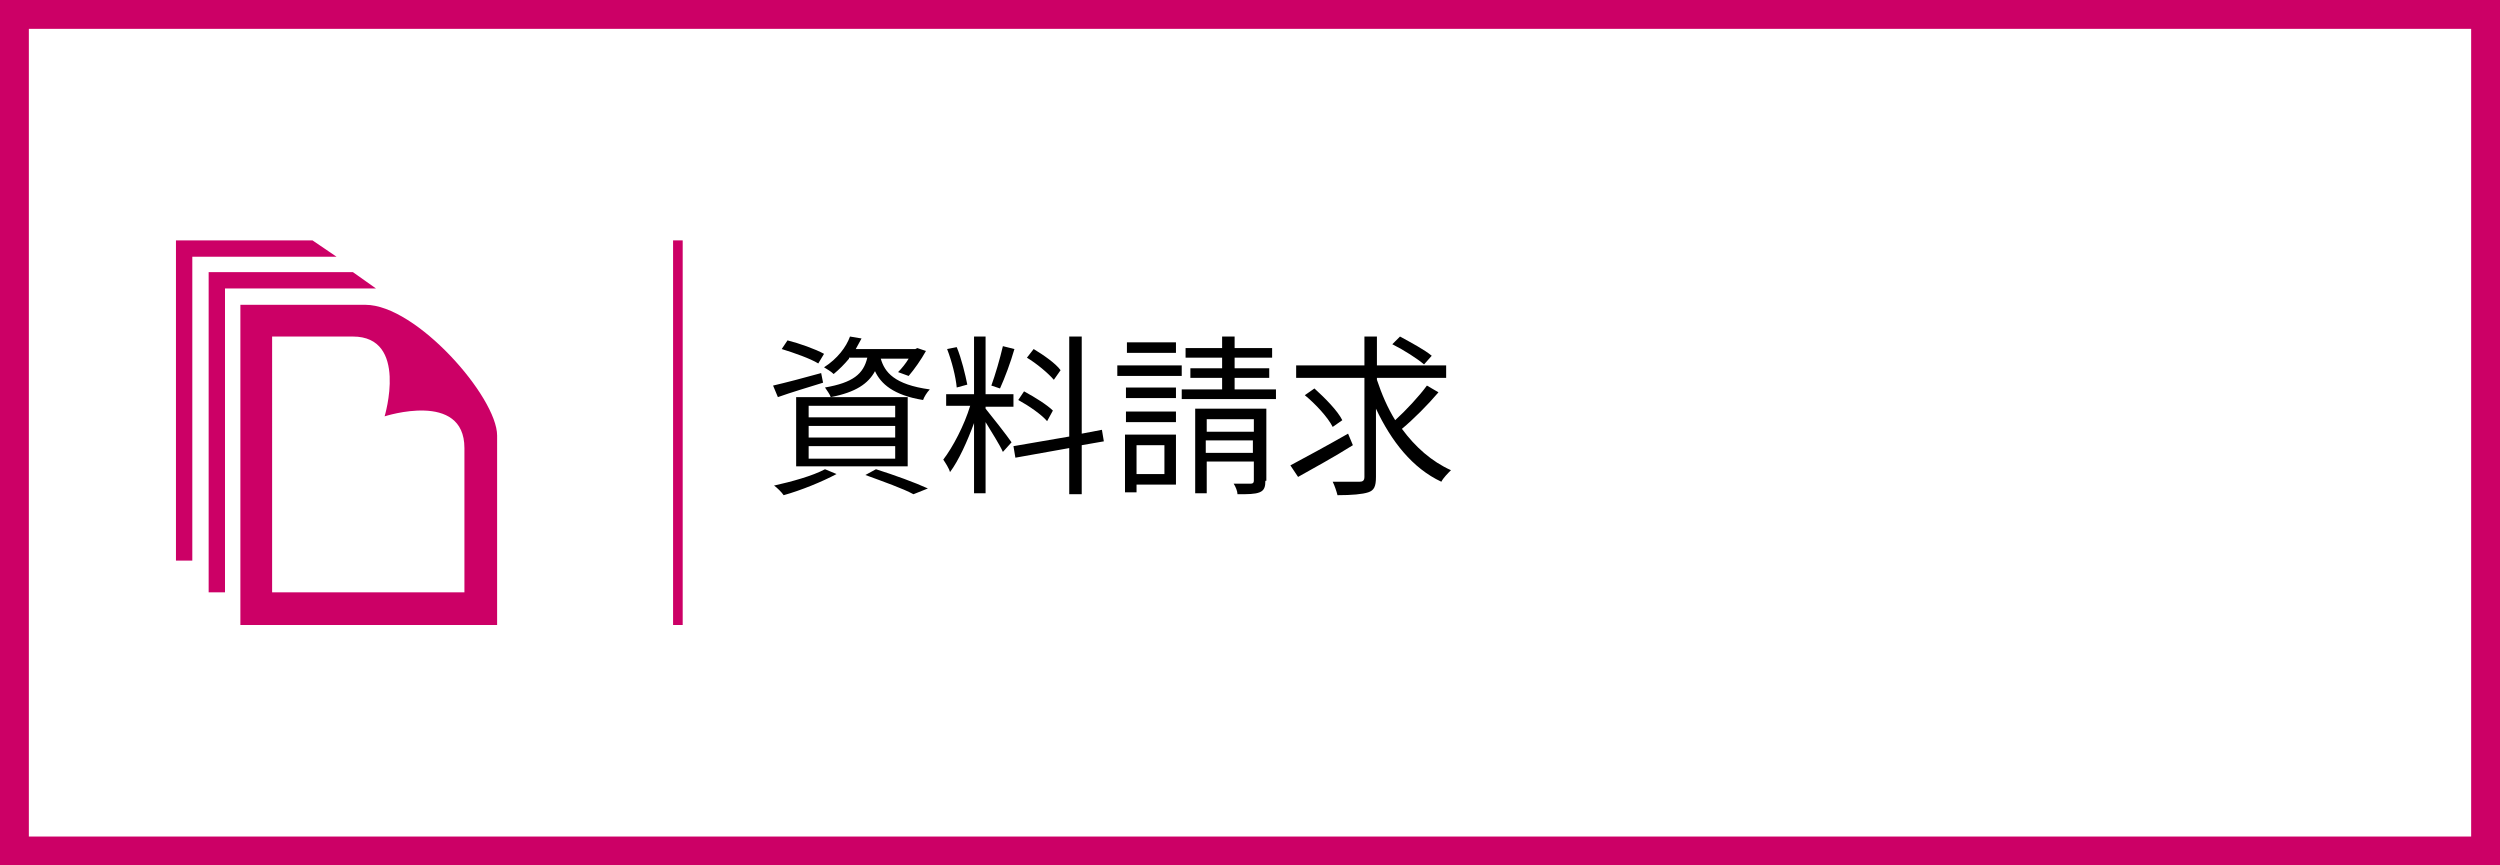
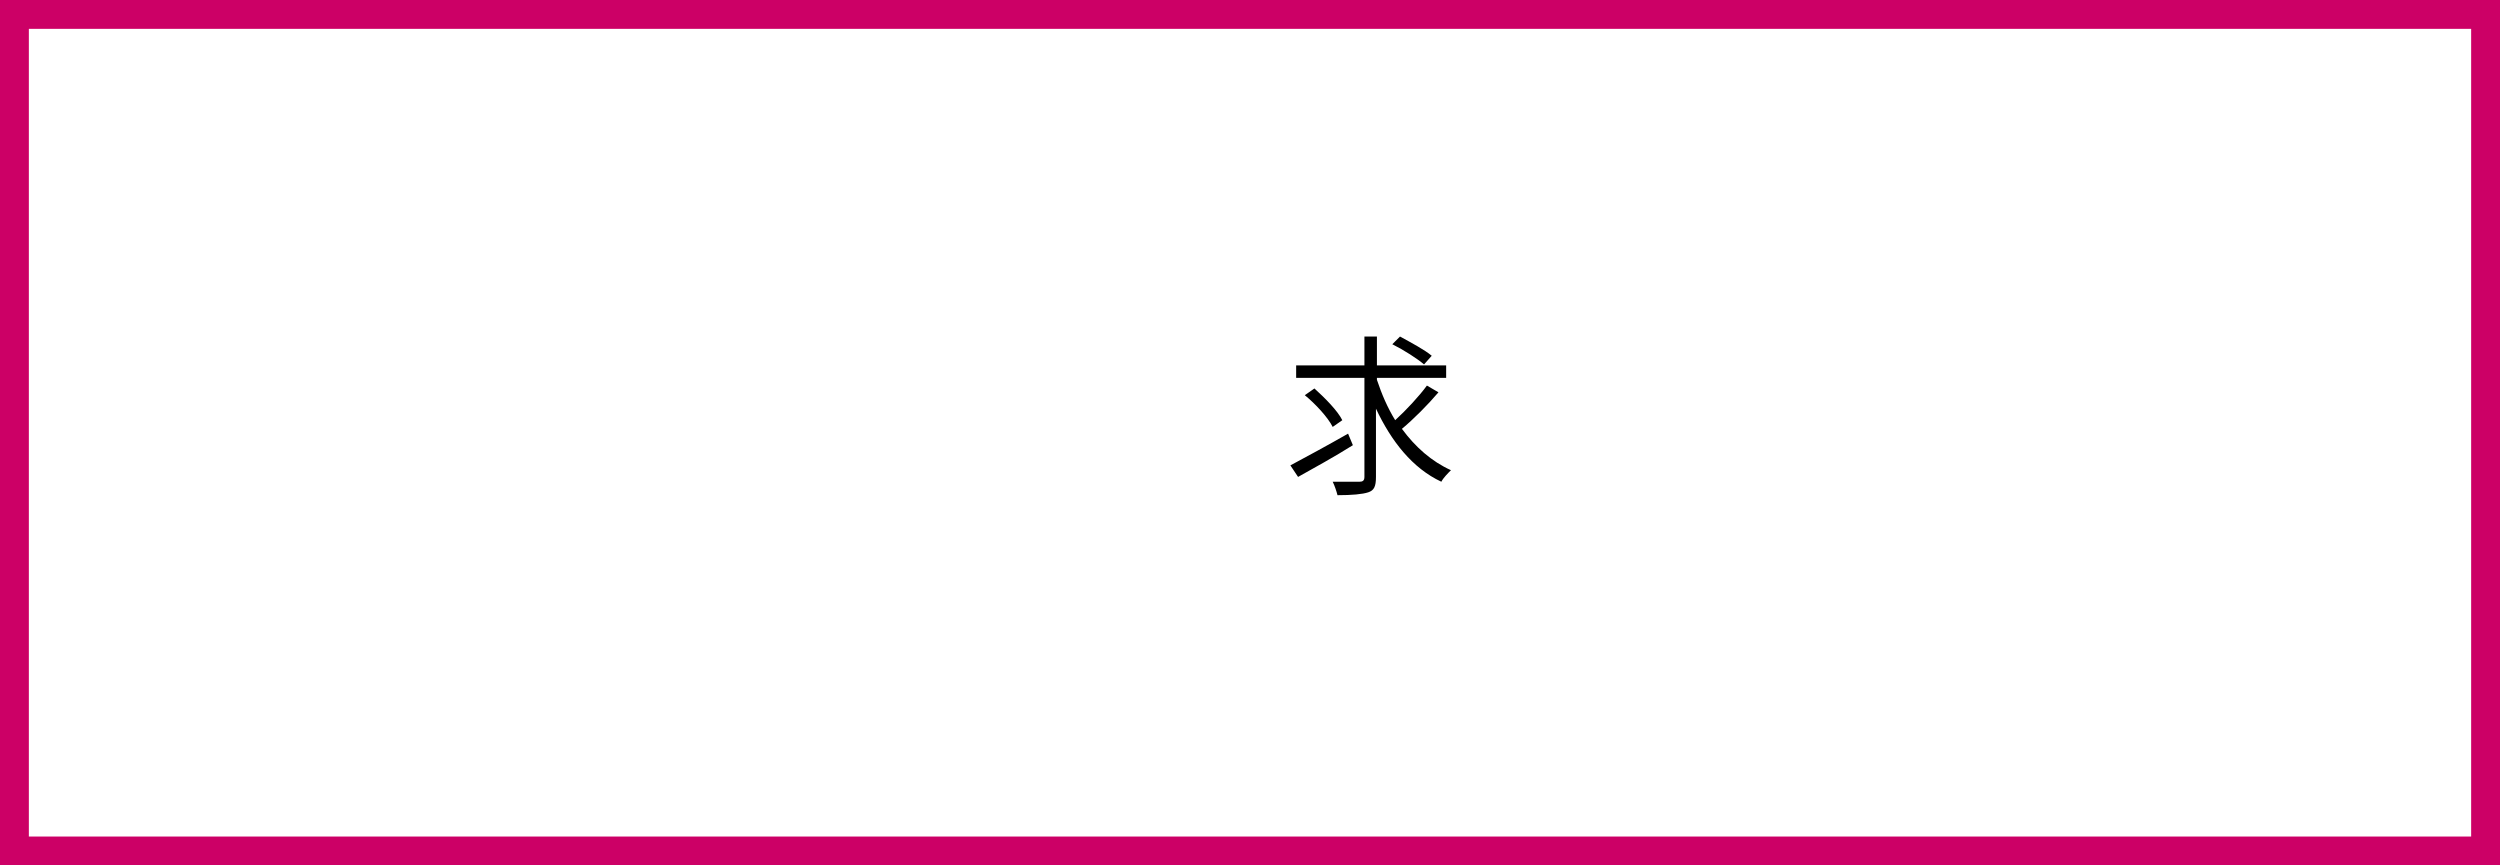
<svg xmlns="http://www.w3.org/2000/svg" version="1.1" id="レイヤー_1" x="0px" y="0px" width="260px" height="90px" viewBox="0 0 260 90" style="enable-background:new 0 0 260 90;" xml:space="preserve">
  <style type="text/css">
	.st0{fill:#CC0066;}
</style>
  <g>
    <g>
      <path class="st0" d="M257,3v84H3V3H257 M260,0H0v90h260V0L260,0z" />
    </g>
-     <rect x="70" y="25" class="st0" width="1" height="40" />
-     <path id="file-12" class="st0" d="M36.7,35c5.8,0,3.3,8.3,3.3,8.3s8.3-2.7,8.3,3.3c0,3.1,0,15,0,15h-20V35C39.8,35,33.6,35,36.7,35   z M38,31.7H25V65h26.7V45.3C51.7,41.3,43.3,31.7,38,31.7z M39.1,30l-2.4-1.7h-15v33.3h1.7V30H39.1z M35,26.7L32.5,25H18.3v33.3H20   V26.7H35z" />
    <g>
-       <path d="M85.6,39.8c-1.6,0.5-3.3,1-4.7,1.5l-0.5-1.2c1.3-0.3,3.2-0.8,5-1.3L85.6,39.8z M87,49.3c-1.5,0.8-3.7,1.7-5.5,2.2    c-0.2-0.3-0.7-0.8-1-1c1.8-0.4,4-1,5.3-1.7L87,49.3z M85.1,37.8c-0.8-0.5-2.5-1.1-3.8-1.5l0.6-0.9c1.2,0.3,2.9,0.9,3.8,1.4    L85.1,37.8z M82.8,41.3h11.6v7.2H82.8V41.3z M84.1,43.4h9v-1.2h-9V43.4z M84.1,45.5h9v-1.2h-9V45.5z M84.1,47.7h9v-1.3h-9V47.7z     M88.3,37.3c-0.5,0.6-1,1.1-1.6,1.6c-0.3-0.3-0.7-0.5-1-0.7c1.4-0.9,2.3-2.1,2.7-3.2l1.2,0.2c-0.2,0.4-0.4,0.7-0.6,1.1h6.2    l0.2-0.1l0.9,0.3c-0.5,0.9-1.2,1.9-1.8,2.6l-1.1-0.4c0.4-0.4,0.8-0.9,1.1-1.4h-2.9c0.4,1.4,1.4,2.7,5.1,3.2    c-0.3,0.3-0.6,0.8-0.7,1.1c-3.1-0.5-4.4-1.7-5-3c-0.7,1.3-2,2.2-4.6,2.7c-0.1-0.3-0.4-0.7-0.6-1c2.9-0.5,4-1.4,4.4-3.1H88.3z     M91.1,48.8c1.9,0.6,4.1,1.4,5.4,2L95,51.4c-1.1-0.6-3.1-1.3-5-2L91.1,48.8z" />
-       <path d="M102.5,42.5c0.5,0.6,2.3,2.9,2.7,3.5l-0.9,1c-0.3-0.7-1.2-2.1-1.8-3.1v7.4h-1.2V44c-0.7,1.9-1.6,3.9-2.5,5.1    c-0.1-0.4-0.5-1-0.7-1.3c1-1.3,2.2-3.6,2.8-5.6h-2.5V41h2.9V35h1.2V41h2.9v1.3h-2.9V42.5z M99.5,40.3c-0.1-1.1-0.5-2.7-1-4l1-0.2    c0.5,1.2,0.9,2.9,1.1,3.9L99.5,40.3z M105.5,36.3c-0.4,1.4-1,3-1.5,4.1l-0.9-0.3c0.4-1.1,0.9-2.8,1.2-4.1L105.5,36.3z M112.5,46.3    v5.1h-1.3v-4.8l-5.6,1l-0.2-1.2l5.8-1V35h1.3v10.1l2.1-0.4l0.2,1.2L112.5,46.3z M108.9,43.8c-0.6-0.7-1.9-1.6-3-2.2l0.6-0.9    c1.1,0.6,2.4,1.4,3,2L108.9,43.8z M109.6,39.5c-0.6-0.7-1.8-1.7-2.8-2.3l0.7-0.9c1,0.6,2.3,1.5,2.8,2.2L109.6,39.5z" />
-       <path d="M122.9,39.1h-6.7V38h6.7V39.1z M122.3,50.4h-4.1v0.8h-1.2v-6h5.3V50.4z M122.3,41.4h-5.2v-1.1h5.2V41.4z M117.1,42.8h5.2    v1.1h-5.2V42.8z M122.3,36.7h-5.1v-1.1h5.1V36.7z M118.2,46.3v3h2.9v-3H118.2z M132.7,40.5v1h-9.8v-1h4.2v-1.2h-3.3v-1h3.3v-1.1    h-3.8v-1h3.8V35h1.3v1.2h3.9v1h-3.9v1.1h3.6v1h-3.6v1.2H132.7z M131.6,50c0,0.6-0.1,1-0.6,1.2c-0.5,0.2-1.2,0.2-2.3,0.2    c0-0.3-0.2-0.8-0.4-1.1c0.8,0,1.5,0,1.8,0c0.2,0,0.3-0.1,0.3-0.3V48h-4.9v3.3h-1.2v-8.8h7.4V50z M125.5,43.6v1.3h4.9v-1.3H125.5z     M130.3,47.1v-1.3h-4.9v1.3H130.3z" />
      <path d="M140.7,46.3c-1.9,1.2-4.1,2.4-5.7,3.3l-0.8-1.2c1.5-0.8,3.9-2.1,6-3.3L140.7,46.3z M149.6,40.8c-1.1,1.3-2.6,2.8-3.8,3.8    c1.4,1.9,3.1,3.4,5.1,4.3c-0.3,0.3-0.8,0.8-1,1.2c-3-1.4-5.2-4.2-6.8-7.6v7.1c0,1-0.2,1.4-0.8,1.6c-0.6,0.2-1.7,0.3-3.2,0.3    c-0.1-0.4-0.3-1-0.5-1.4c1.2,0,2.4,0,2.8,0c0.3,0,0.5-0.1,0.5-0.5V39.3h-7.1V38h7.1v-3h1.3v3h7.2v1.3h-7.2v0.2    c0.5,1.5,1.1,2.9,1.9,4.2c1.1-1,2.5-2.5,3.3-3.6L149.6,40.8z M138.6,44.4c-0.5-1-1.8-2.4-2.9-3.3l1-0.7c1.1,1,2.4,2.3,2.9,3.3    L138.6,44.4z M145.6,35c1.1,0.6,2.6,1.4,3.3,2l-0.8,0.9c-0.7-0.6-2.1-1.5-3.3-2.1L145.6,35z" />
    </g>
  </g>
</svg>